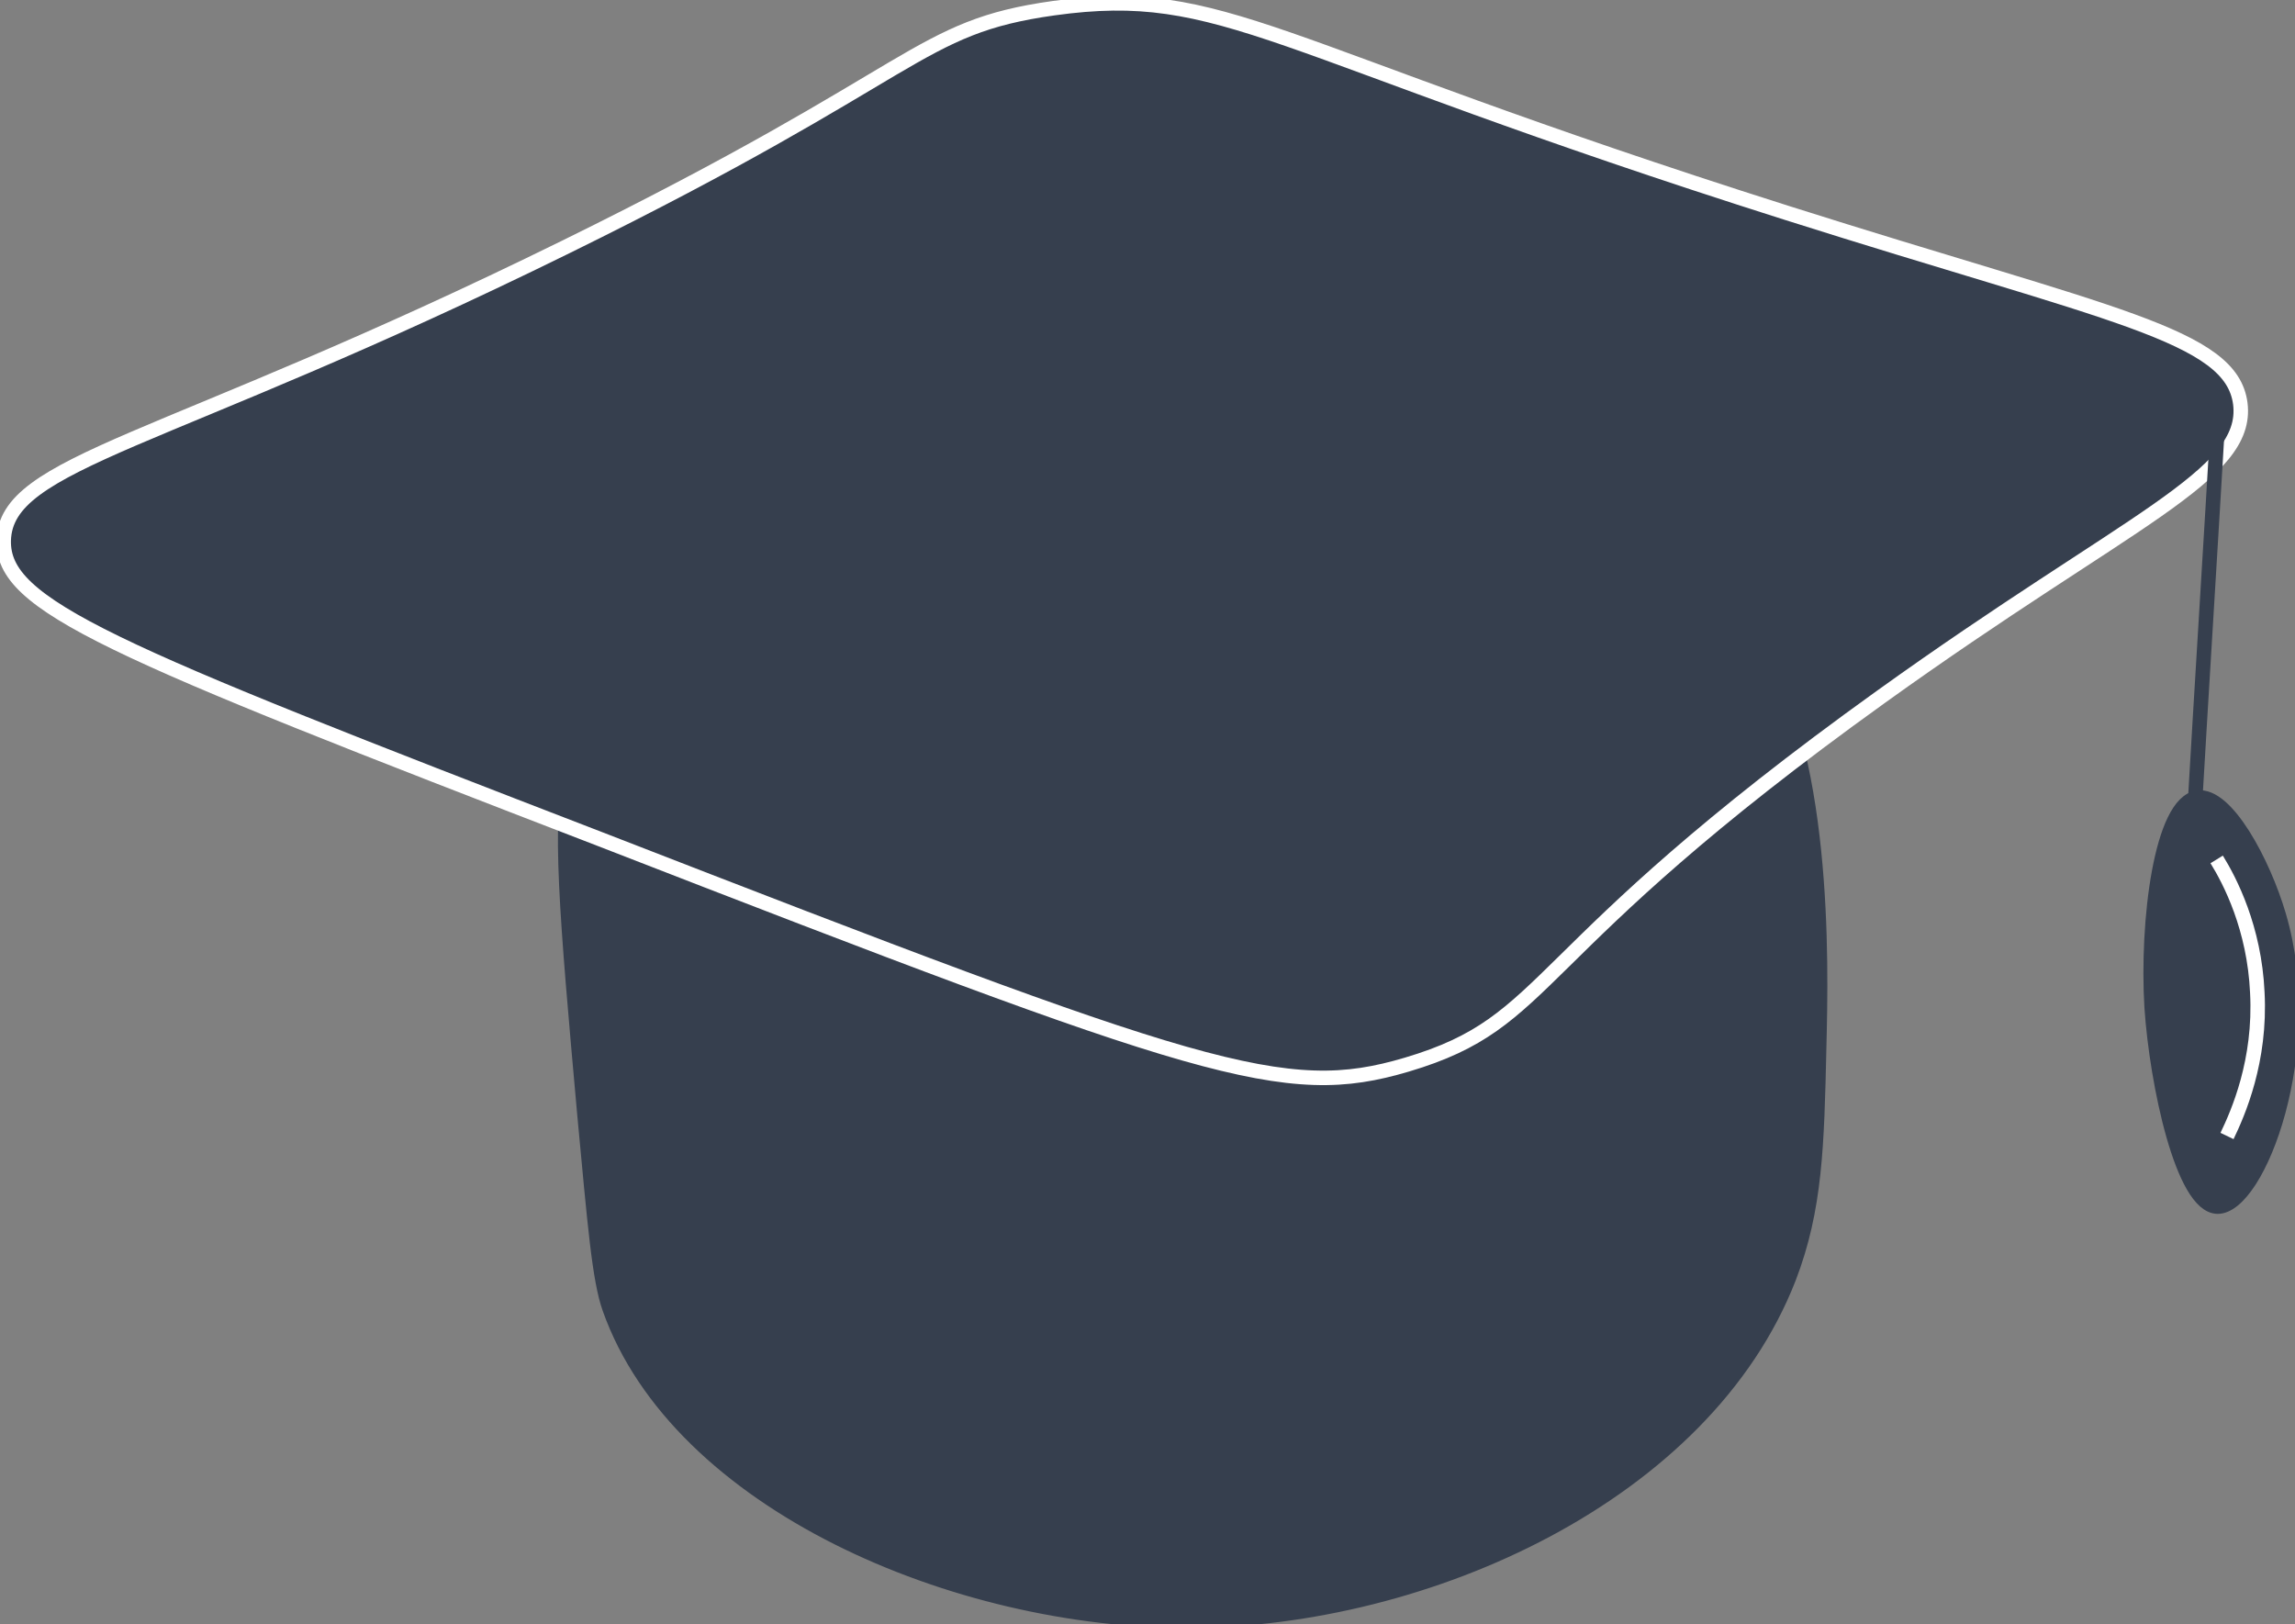
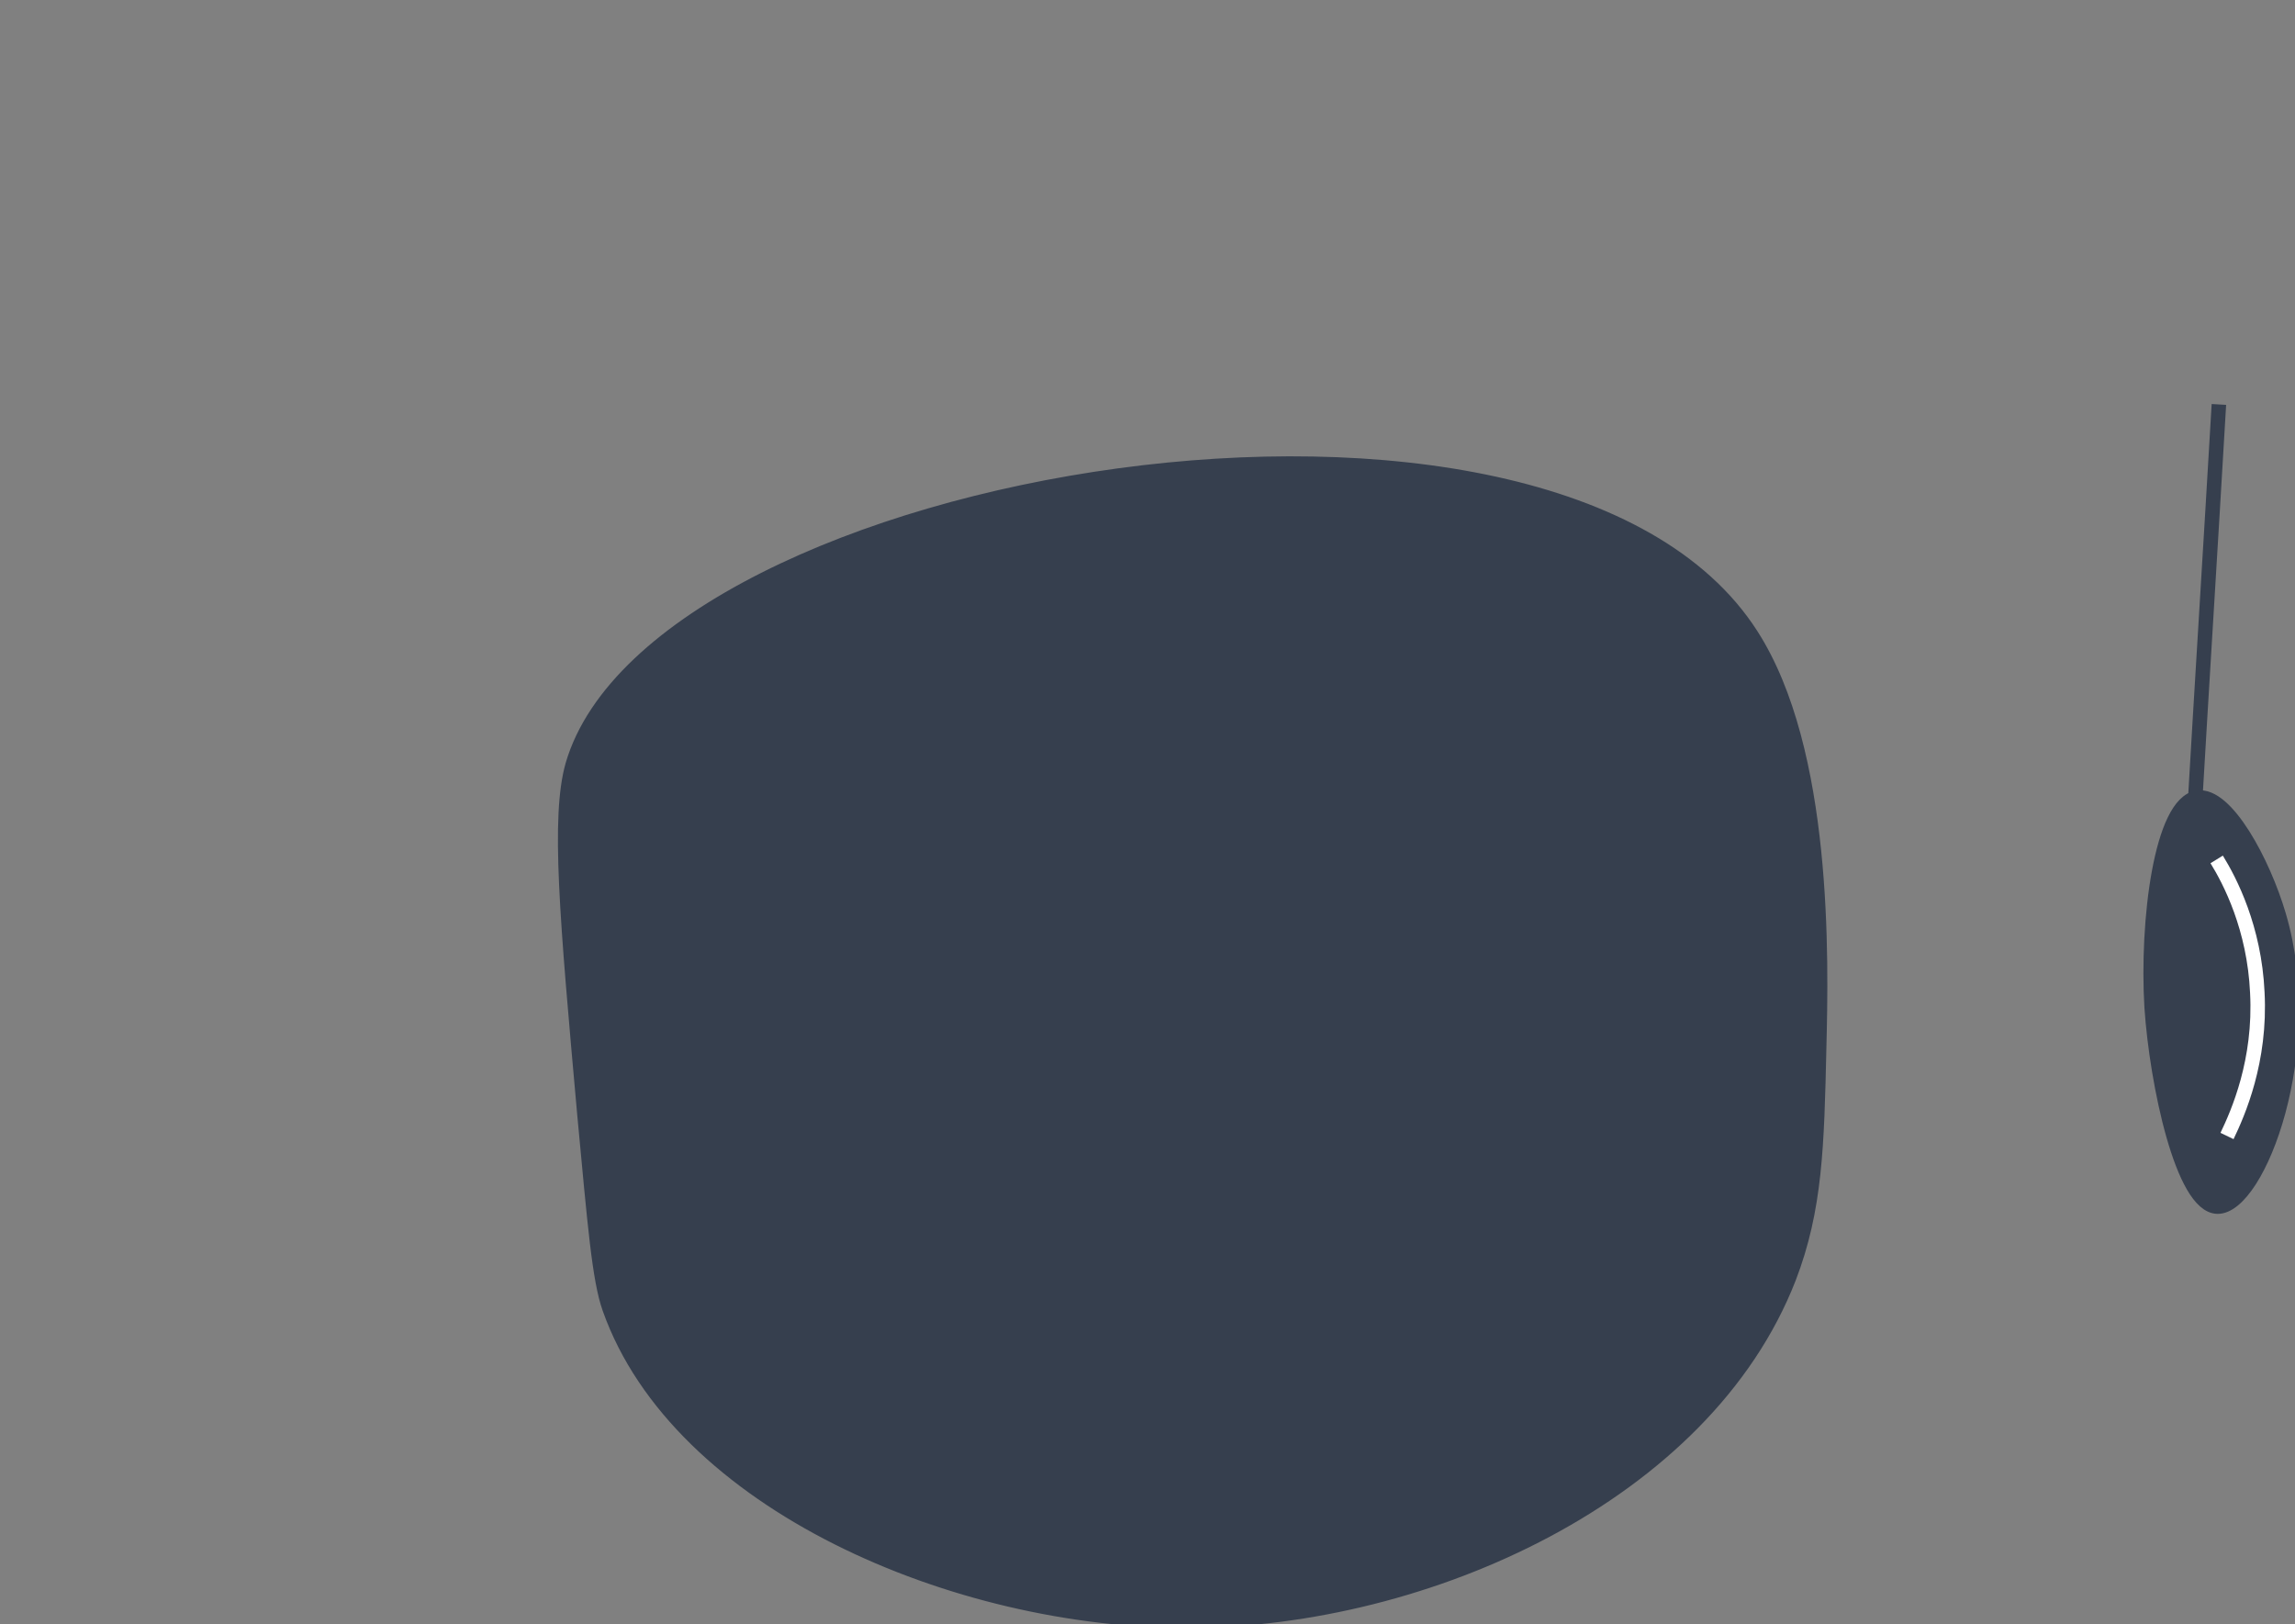
<svg xmlns="http://www.w3.org/2000/svg" width="154" height="109" viewBox="0 0 154 109" fill="none">
  <rect x="0" y="0" width="154" height="109" fill="#808080" stroke="none" />
  <g clip-path="url(#clip0_485_5240)">
    <path d="M38.425 51.332C37.434 54.824 38.029 61.509 39.219 74.778C39.913 82.161 40.21 85.853 40.904 87.799C45.516 100.819 64.109 108.8 79.776 108.75C95.742 108.701 114.384 100.27 120.037 85.753C121.821 81.114 121.921 76.874 122.069 70.289C122.218 64.352 122.516 50.384 117.508 42.602C104.17 21.8 44.078 31.977 38.425 51.332Z" fill="#363F4E" stroke="#363F4E" stroke-width="0.973" stroke-miterlimit="10" />
-     <path d="M0.248 36.267C0.397 30.929 10.809 29.931 37.98 16.562C62.027 4.739 61.432 1.846 70.703 0.549C82.206 -1.048 84.933 3.193 119.839 14.267C141.704 21.201 149.736 22.448 150.331 27.088C150.926 31.927 142.844 34.82 126.235 46.743C102.039 64.103 104.32 68.493 94.403 71.436C86.173 73.88 80.768 72.035 40.31 56.321C7.189 43.55 0.149 40.657 0.248 36.267Z" fill="#363F4E" stroke="white" stroke-width="0.973" stroke-miterlimit="10" />
    <path d="M147.456 53.527C145.026 53.876 144.035 61.808 144.382 67.595C144.729 72.733 146.464 80.914 148.794 80.964C151.521 81.014 155.587 70.438 152.91 61.409C151.868 57.867 149.389 53.228 147.456 53.527Z" fill="#363F4E" stroke="#363F4E" stroke-width="0.973" stroke-miterlimit="10" />
    <path d="M148.893 27.138C148.347 36.516 147.752 45.895 147.207 55.273" stroke="#363F4E" stroke-width="0.973" stroke-miterlimit="10" />
    <path d="M148.744 57.667C149.637 59.114 151.273 62.257 151.471 66.597C151.719 71.186 150.182 74.678 149.438 76.225" stroke="white" stroke-width="0.973" stroke-miterlimit="10" />
  </g>
  <defs>
    <clipPath id="clip0_485_5240">
      <rect width="154" height="109" fill="white" />
    </clipPath>
  </defs>
</svg>